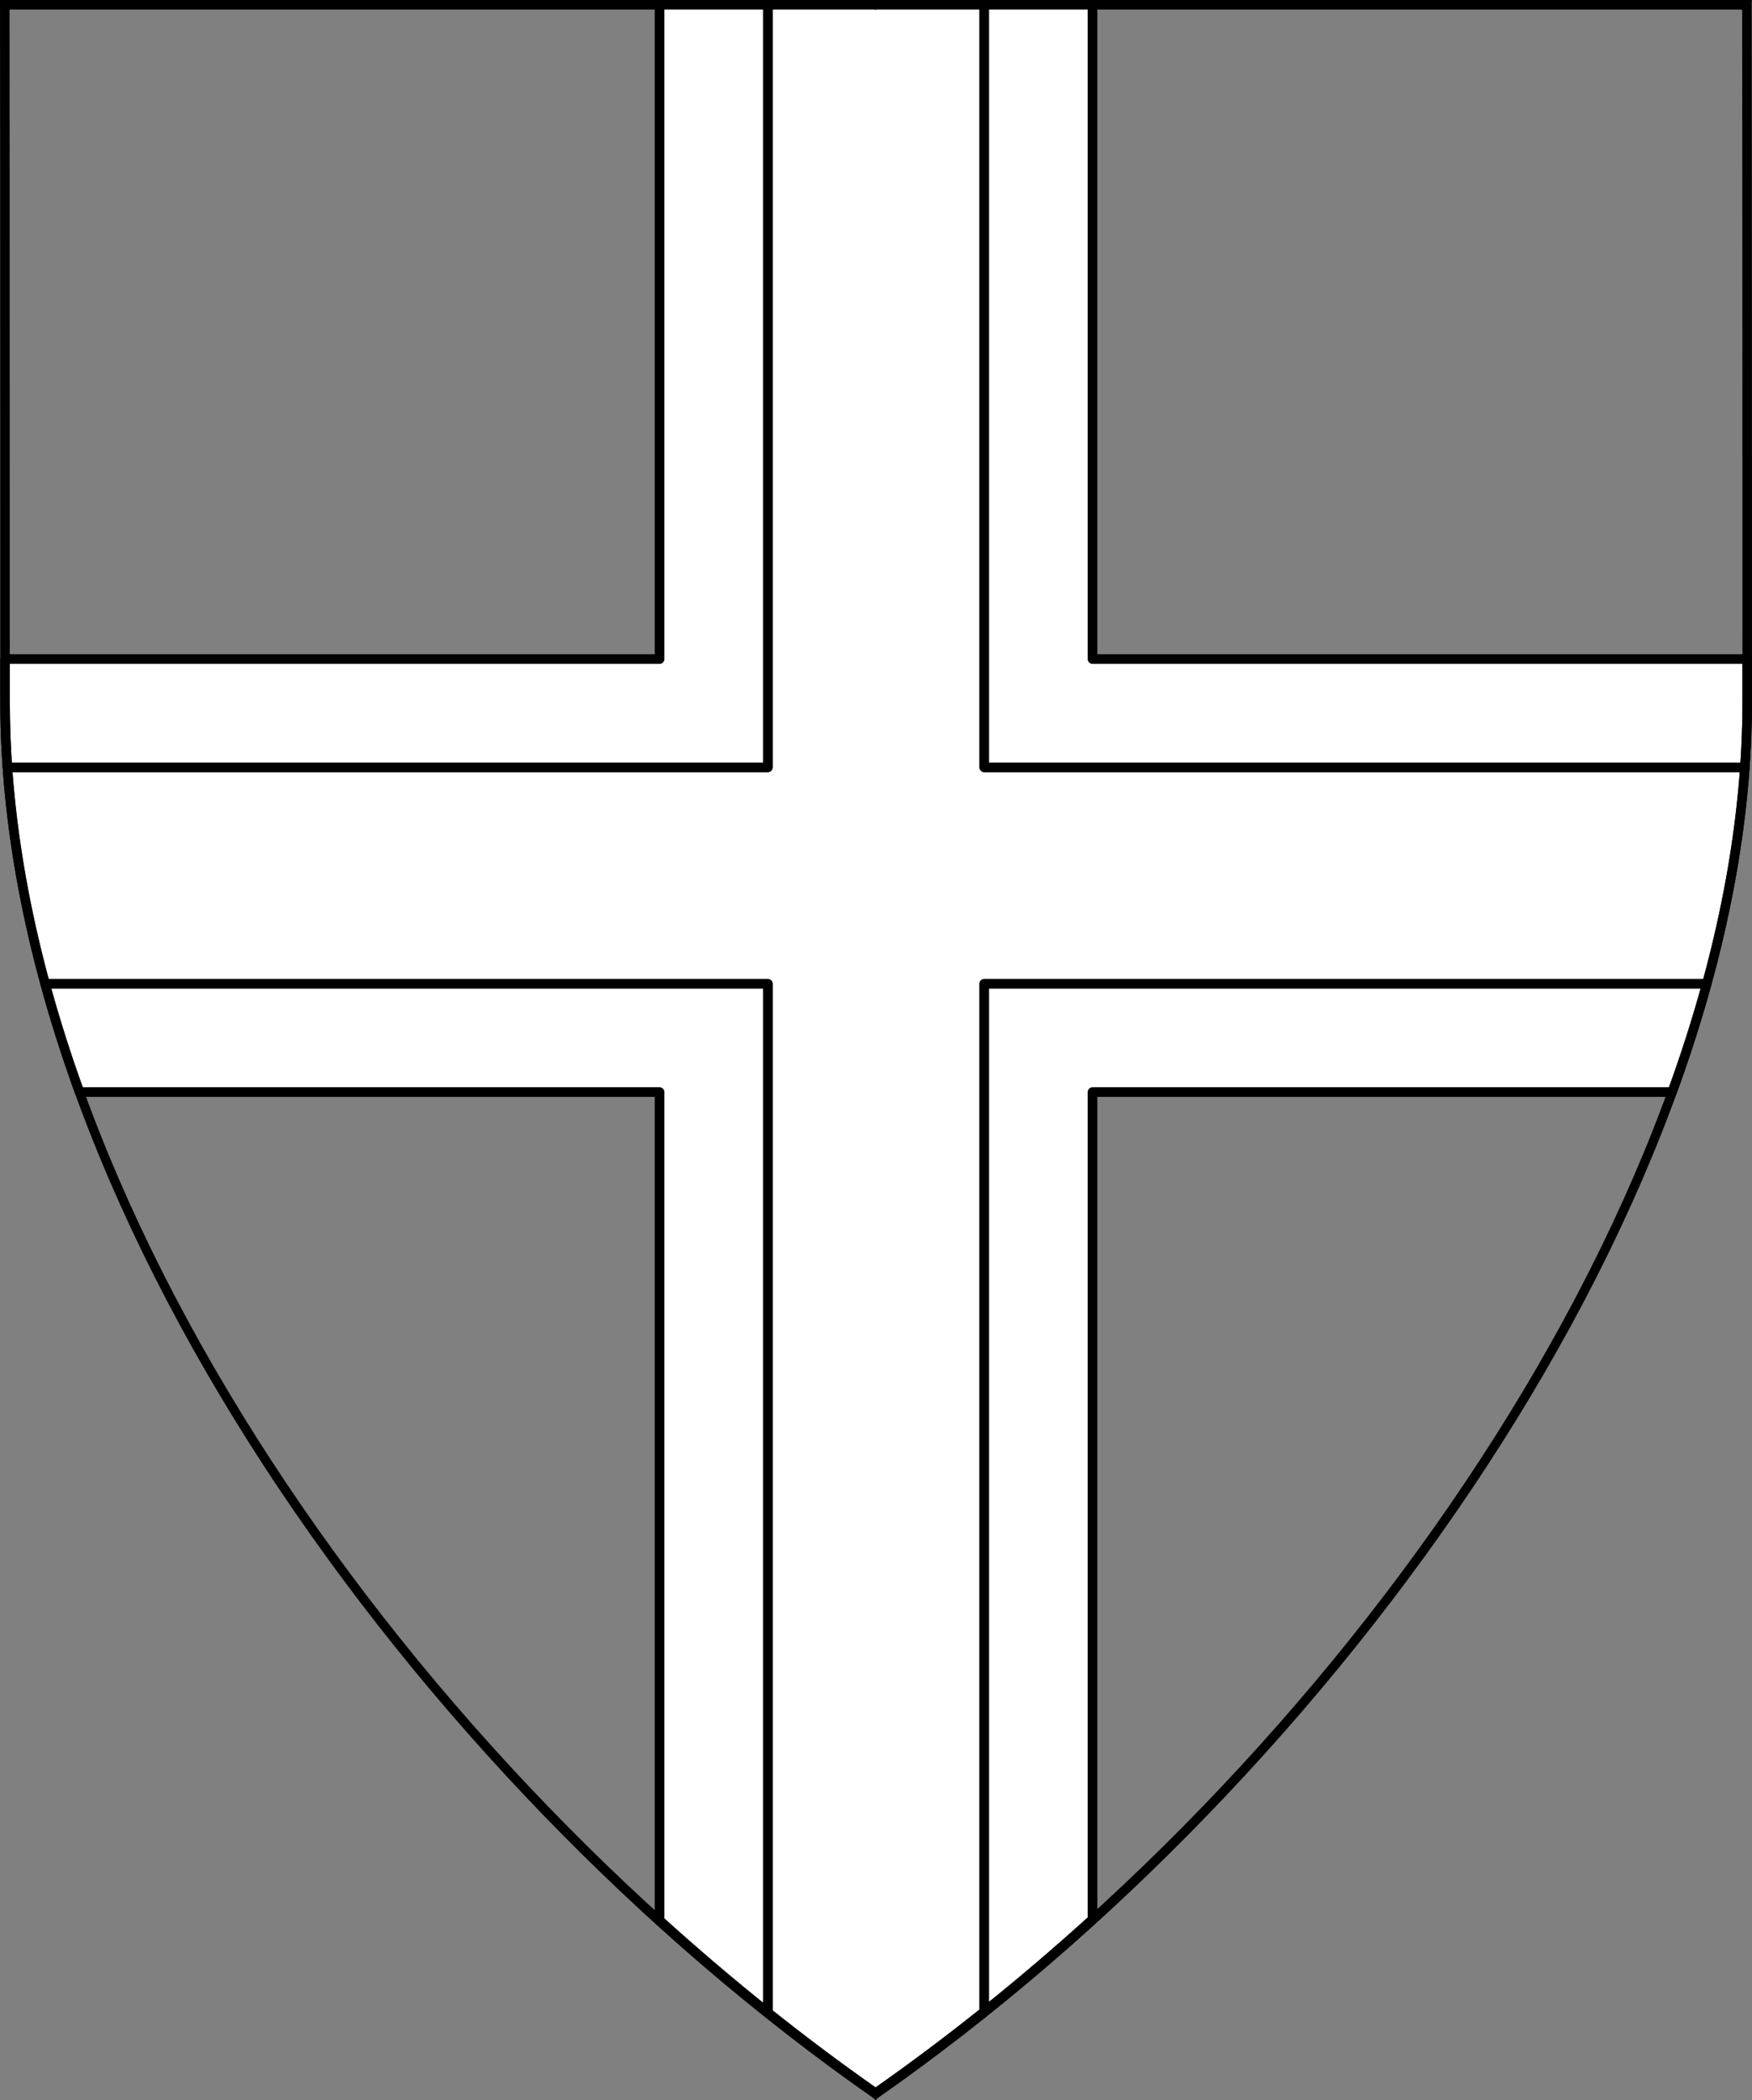
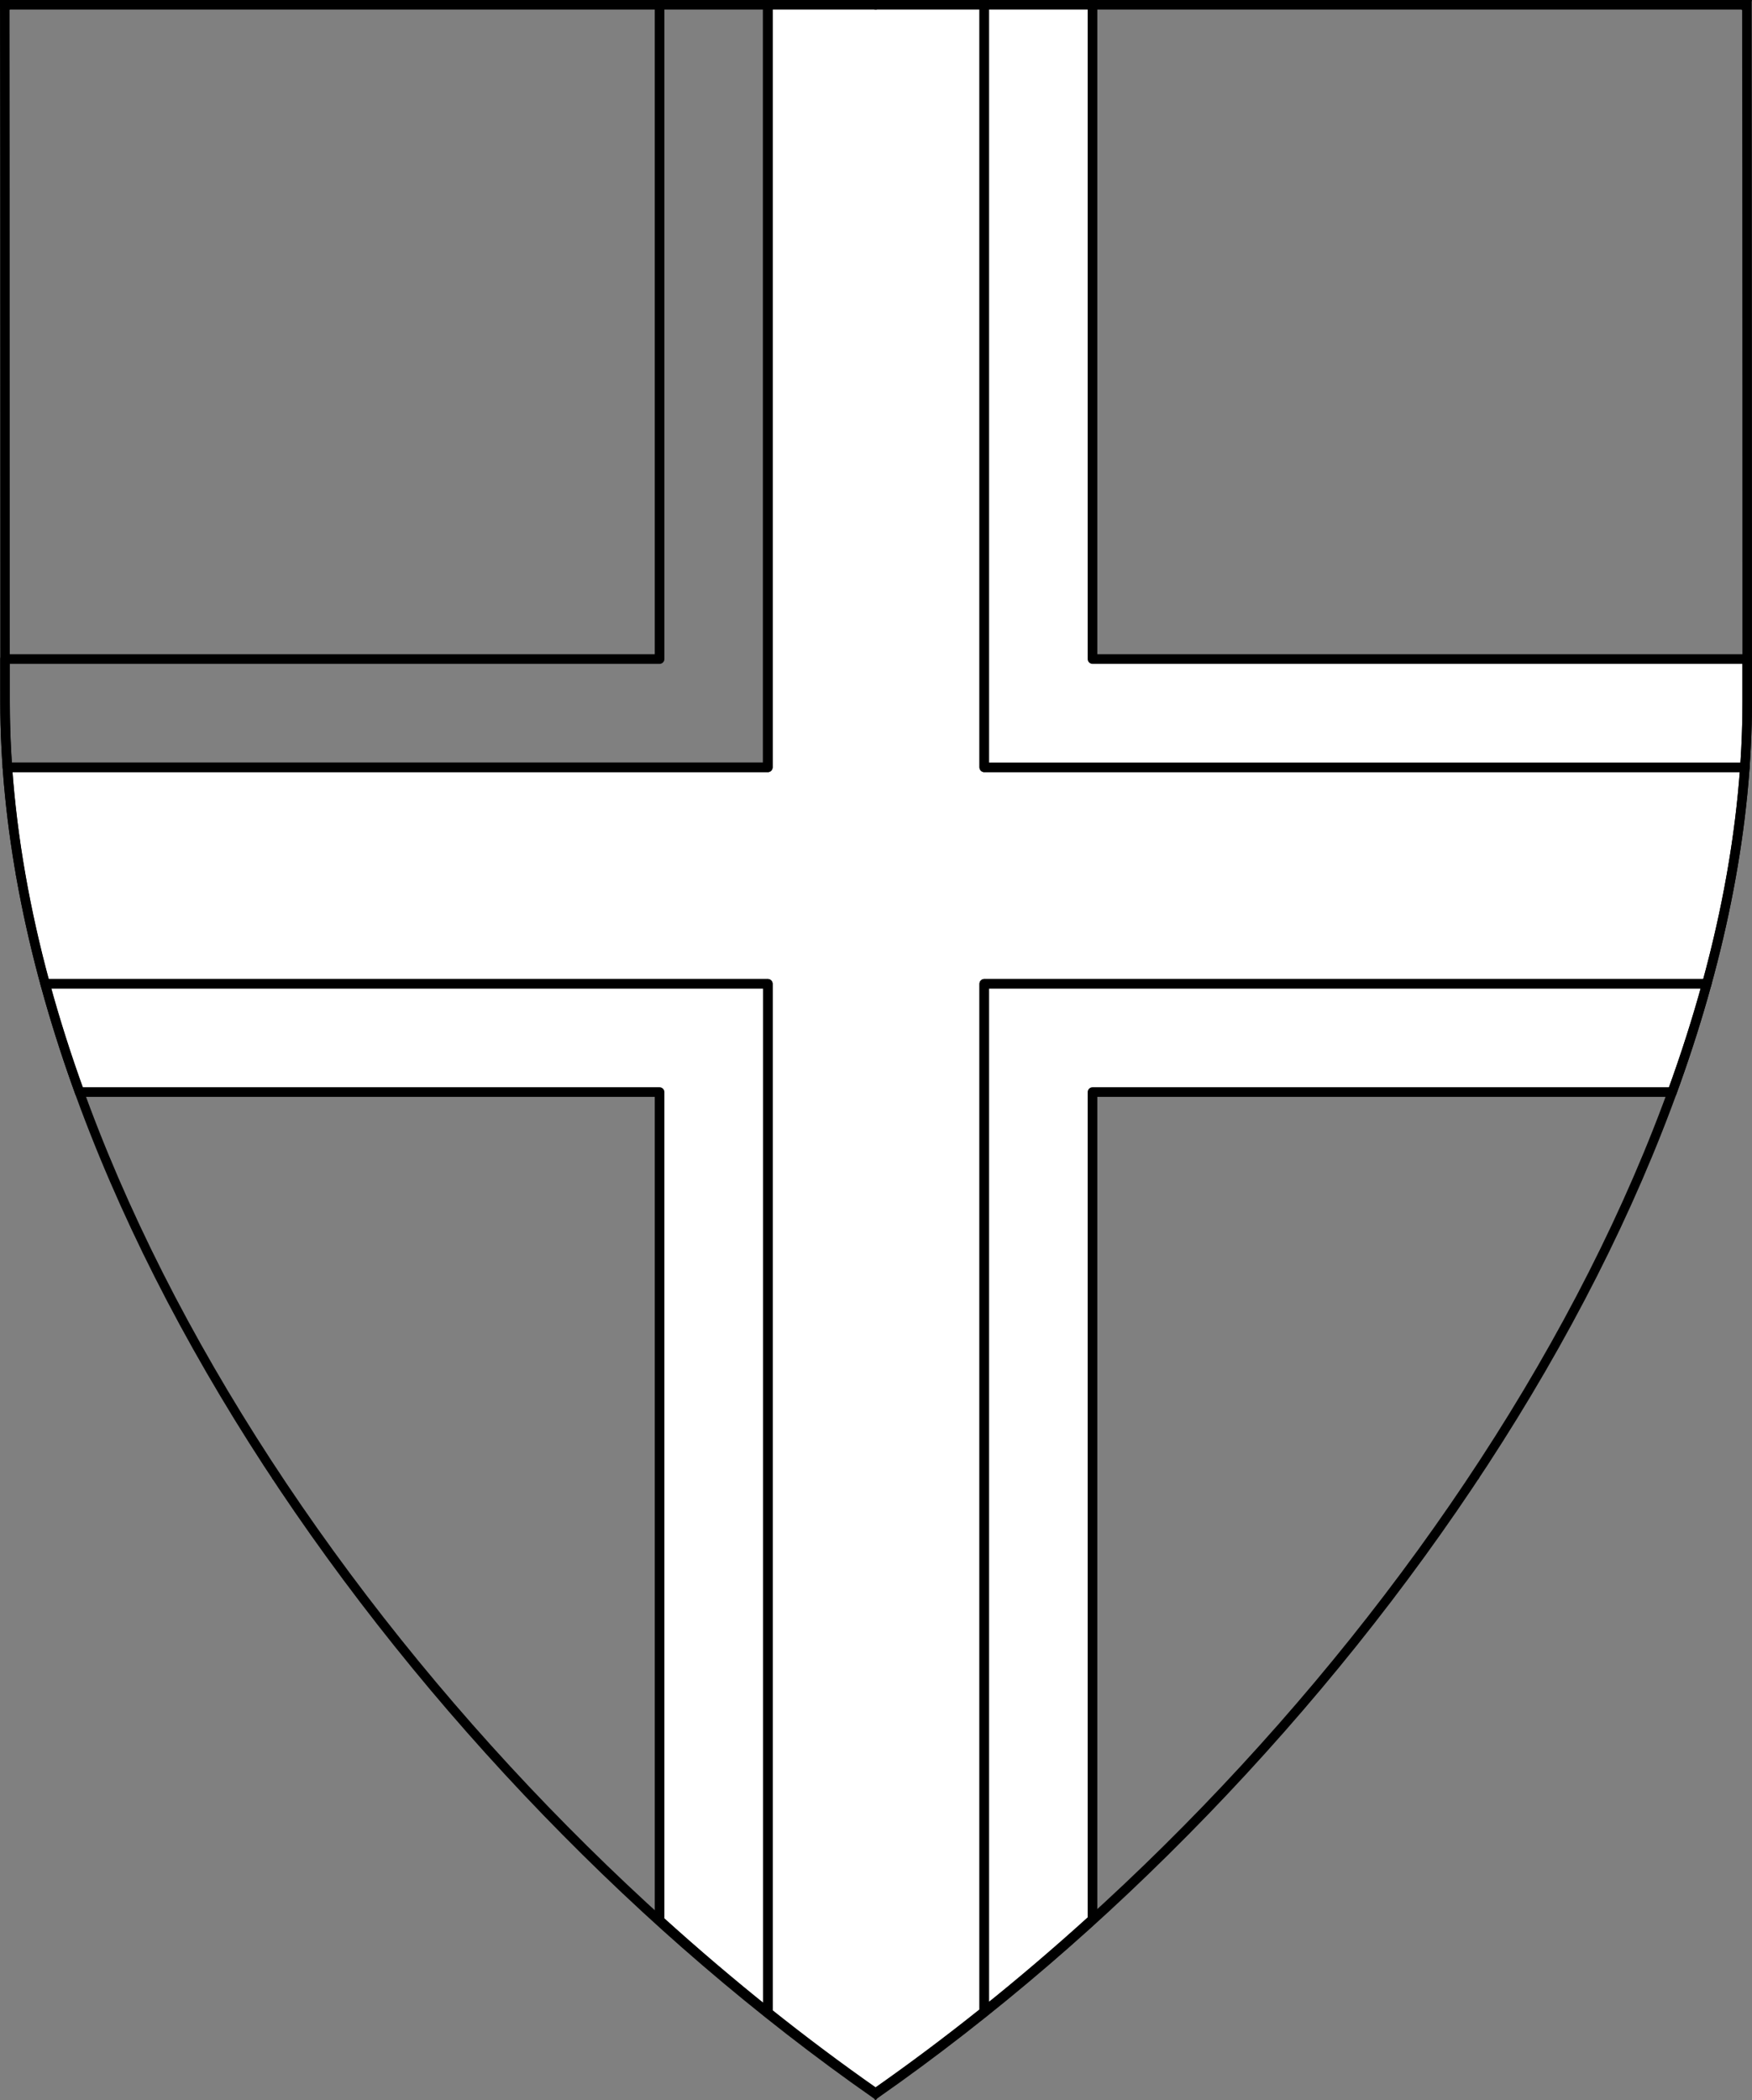
<svg xmlns="http://www.w3.org/2000/svg" version="1.1" viewBox="38.382 65.516 364.219 436.5" width="364.219" height="436.5">
  <rect x="38.382" y="65.516" width="364.219" height="436.5" fill="#808080" stroke="none" />
  <defs>
    <clipPath id="artboard_clip_path">
      <path d="M 38.382 65.516 L 402.538 65.516 C 402.538 65.516 402.601 108.241 402.601 211.284 C 402.601 314.328 316.793 434.629 220.395 502.016 C 123.931 434.629 38.438 314.83 38.438 211.284 C 38.438 107.738 38.382 65.516 38.382 65.516 Z" />
    </clipPath>
  </defs>
  <g id="Cross_Fimbriated_(1)" fill-opacity="1" stroke-opacity="1" stroke="none" fill="none" stroke-dasharray="none">
    <title>Cross Fimbriated (1)</title>
    <g id="Cross_Fimbriated_(1)_Layer_2" clip-path="url(#artboard_clip_path)">
      <title>Layer 2</title>
      <g id="Graphic_44">
        <path d="M 39.914 225 C 40.951 239.8 43.636 254.865 47.755 270 L 198 270 L 198 483.819 C 205.376 489.704 212.856 495.3 220.404 500.573 C 228.015 495.252 235.559 489.599 243 483.65 L 243 270 L 393.222 270 C 397.378 254.849 400.087 239.782 401.136 225 L 243 225 L 243 66.375 L 198 66.375 L 198 225 Z" fill="#FFFFFF" />
        <path d="M 39.914 225 C 40.951 239.8 43.636 254.865 47.755 270 L 198 270 L 198 483.819 C 205.376 489.704 212.856 495.3 220.404 500.573 C 228.015 495.252 235.559 489.599 243 483.65 L 243 270 L 393.222 270 C 397.378 254.849 400.087 239.782 401.136 225 L 243 225 L 243 66.375 L 198 66.375 L 198 225 Z" stroke="black" stroke-linecap="round" stroke-linejoin="round" stroke-width="2" />
      </g>
      <g id="Graphic_46">
-         <path d="M 39.431 202.5 C 39.431 205.407 39.431 208.365 39.431 211.375 C 39.431 215.888 39.594 220.431 39.914 225 L 175.5 225 L 198 225 L 198 202.5 L 198 66.375 L 175.5 66.375 L 175.5 202.5 Z" fill="#FFFFFF" />
        <path d="M 39.431 202.5 C 39.431 205.407 39.431 208.365 39.431 211.375 C 39.431 215.888 39.594 220.431 39.914 225 L 175.5 225 L 198 225 L 198 202.5 L 198 66.375 L 175.5 66.375 L 175.5 202.5 Z" stroke="black" stroke-linecap="round" stroke-linejoin="round" stroke-width="2" />
      </g>
      <g id="Graphic_45">
        <path d="M 401.136 225 C 401.46 220.429 401.625 215.885 401.625 211.375 C 401.625 208.365 401.625 205.407 401.625 202.5 L 265.5 202.5 L 265.5 66.375 L 243 66.375 L 243 202.5 L 243 225 L 265.5 225 Z" fill="#FFFFFF" />
        <path d="M 401.136 225 C 401.46 220.429 401.625 215.885 401.625 211.375 C 401.625 208.365 401.625 205.407 401.625 202.5 L 265.5 202.5 L 265.5 66.375 L 243 66.375 L 243 202.5 L 243 225 L 265.5 225 Z" stroke="black" stroke-linecap="round" stroke-linejoin="round" stroke-width="2" />
      </g>
      <g id="Graphic_47">
        <path d="M 47.755 270 C 49.794 277.491 52.184 284.999 54.901 292.5 L 175.5 292.5 L 175.5 464.68 C 182.863 471.344 190.376 477.736 198 483.819 L 198 292.5 L 198 270 L 198 270 Z" fill="#FFFFFF" />
        <path d="M 47.755 270 C 49.794 277.491 52.184 284.999 54.901 292.5 L 175.5 292.5 L 175.5 464.68 C 182.863 471.344 190.376 477.736 198 483.819 L 198 292.5 L 198 270 L 198 270 Z" stroke="black" stroke-linecap="round" stroke-linejoin="round" stroke-width="2" />
      </g>
      <g id="Graphic_43">
        <path d="M 243 483.65 C 250.622 477.555 258.136 471.149 265.5 464.469 L 265.5 292.5 L 386.028 292.5 C 388.762 284.996 391.168 277.488 393.222 270 L 243 270 L 243 270 L 243 292.5 Z" fill="#FFFFFF" />
-         <path d="M 243 483.65 C 250.622 477.555 258.136 471.149 265.5 464.469 L 265.5 292.5 L 386.028 292.5 C 388.762 284.996 391.168 277.488 393.222 270 L 243 270 L 243 270 L 243 292.5 Z" stroke="black" stroke-linecap="round" stroke-linejoin="round" stroke-width="2" />
+         <path d="M 243 483.65 C 250.622 477.555 258.136 471.149 265.5 464.469 L 265.5 292.5 L 386.028 292.5 C 388.762 284.996 391.168 277.488 393.222 270 L 243 270 L 243 292.5 Z" stroke="black" stroke-linecap="round" stroke-linejoin="round" stroke-width="2" />
      </g>
    </g>
    <g id="Esc____Badge_1_Master_layer" clip-path="url(#artboard_clip_path)">
      <title>Master layer</title>
      <g id="Line_22">
        <line x1="40.417" y1="67.5" x2="33.667" y2="60.75" stroke="black" stroke-linecap="butt" stroke-linejoin="round" stroke-width=".25" />
      </g>
      <g id="Line_21">
        <line x1="220.417" y1="67.5" x2="220.417" y2="58.5" stroke="black" stroke-linecap="butt" stroke-linejoin="round" stroke-width=".5" />
      </g>
      <g id="Line_20">
        <line x1="400.417" y1="67.5" x2="407.167" y2="60.75" stroke="black" stroke-linecap="butt" stroke-linejoin="round" stroke-width=".5" />
      </g>
      <g id="Line_19">
        <line x1="89.354" y1="378.562" x2="96.104" y2="371.812" stroke="black" stroke-linecap="round" stroke-linejoin="round" stroke-width=".5" />
      </g>
      <g id="Line_18">
        <line x1="351.486" y1="378.562" x2="344.736" y2="371.812" stroke="black" stroke-linecap="butt" stroke-linejoin="round" stroke-width=".5" />
      </g>
      <g id="Line_17">
        <line x1="220.417" y1="508.5" x2="220.417" y2="499.5" stroke="black" stroke-linecap="butt" stroke-linejoin="round" stroke-width=".5" />
      </g>
      <g id="Line_16">
        <line x1="42.667" y1="247.5" x2="33.667" y2="247.5" stroke="black" stroke-linecap="butt" stroke-linejoin="round" stroke-width=".5" />
      </g>
      <g id="Line_15">
-         <line x1="407.167" y1="247.5" x2="398.167" y2="247.5" stroke="black" stroke-linecap="butt" stroke-linejoin="round" stroke-width=".5" />
-       </g>
+         </g>
      <g id="Graphic_3">
        <path d="M 39.361 66.5 L 401.548 66.5 C 401.548 66.5 401.611 109 401.611 211.5 C 401.611 314 316.267 433.667 220.39 500.698 C 124.448 433.667 39.417 314.5 39.417 211.5 C 39.417 108.5 39.361 66.5 39.361 66.5 Z" stroke="black" stroke-linecap="round" stroke-linejoin="miter" stroke-width="2" />
      </g>
    </g>
  </g>
</svg>